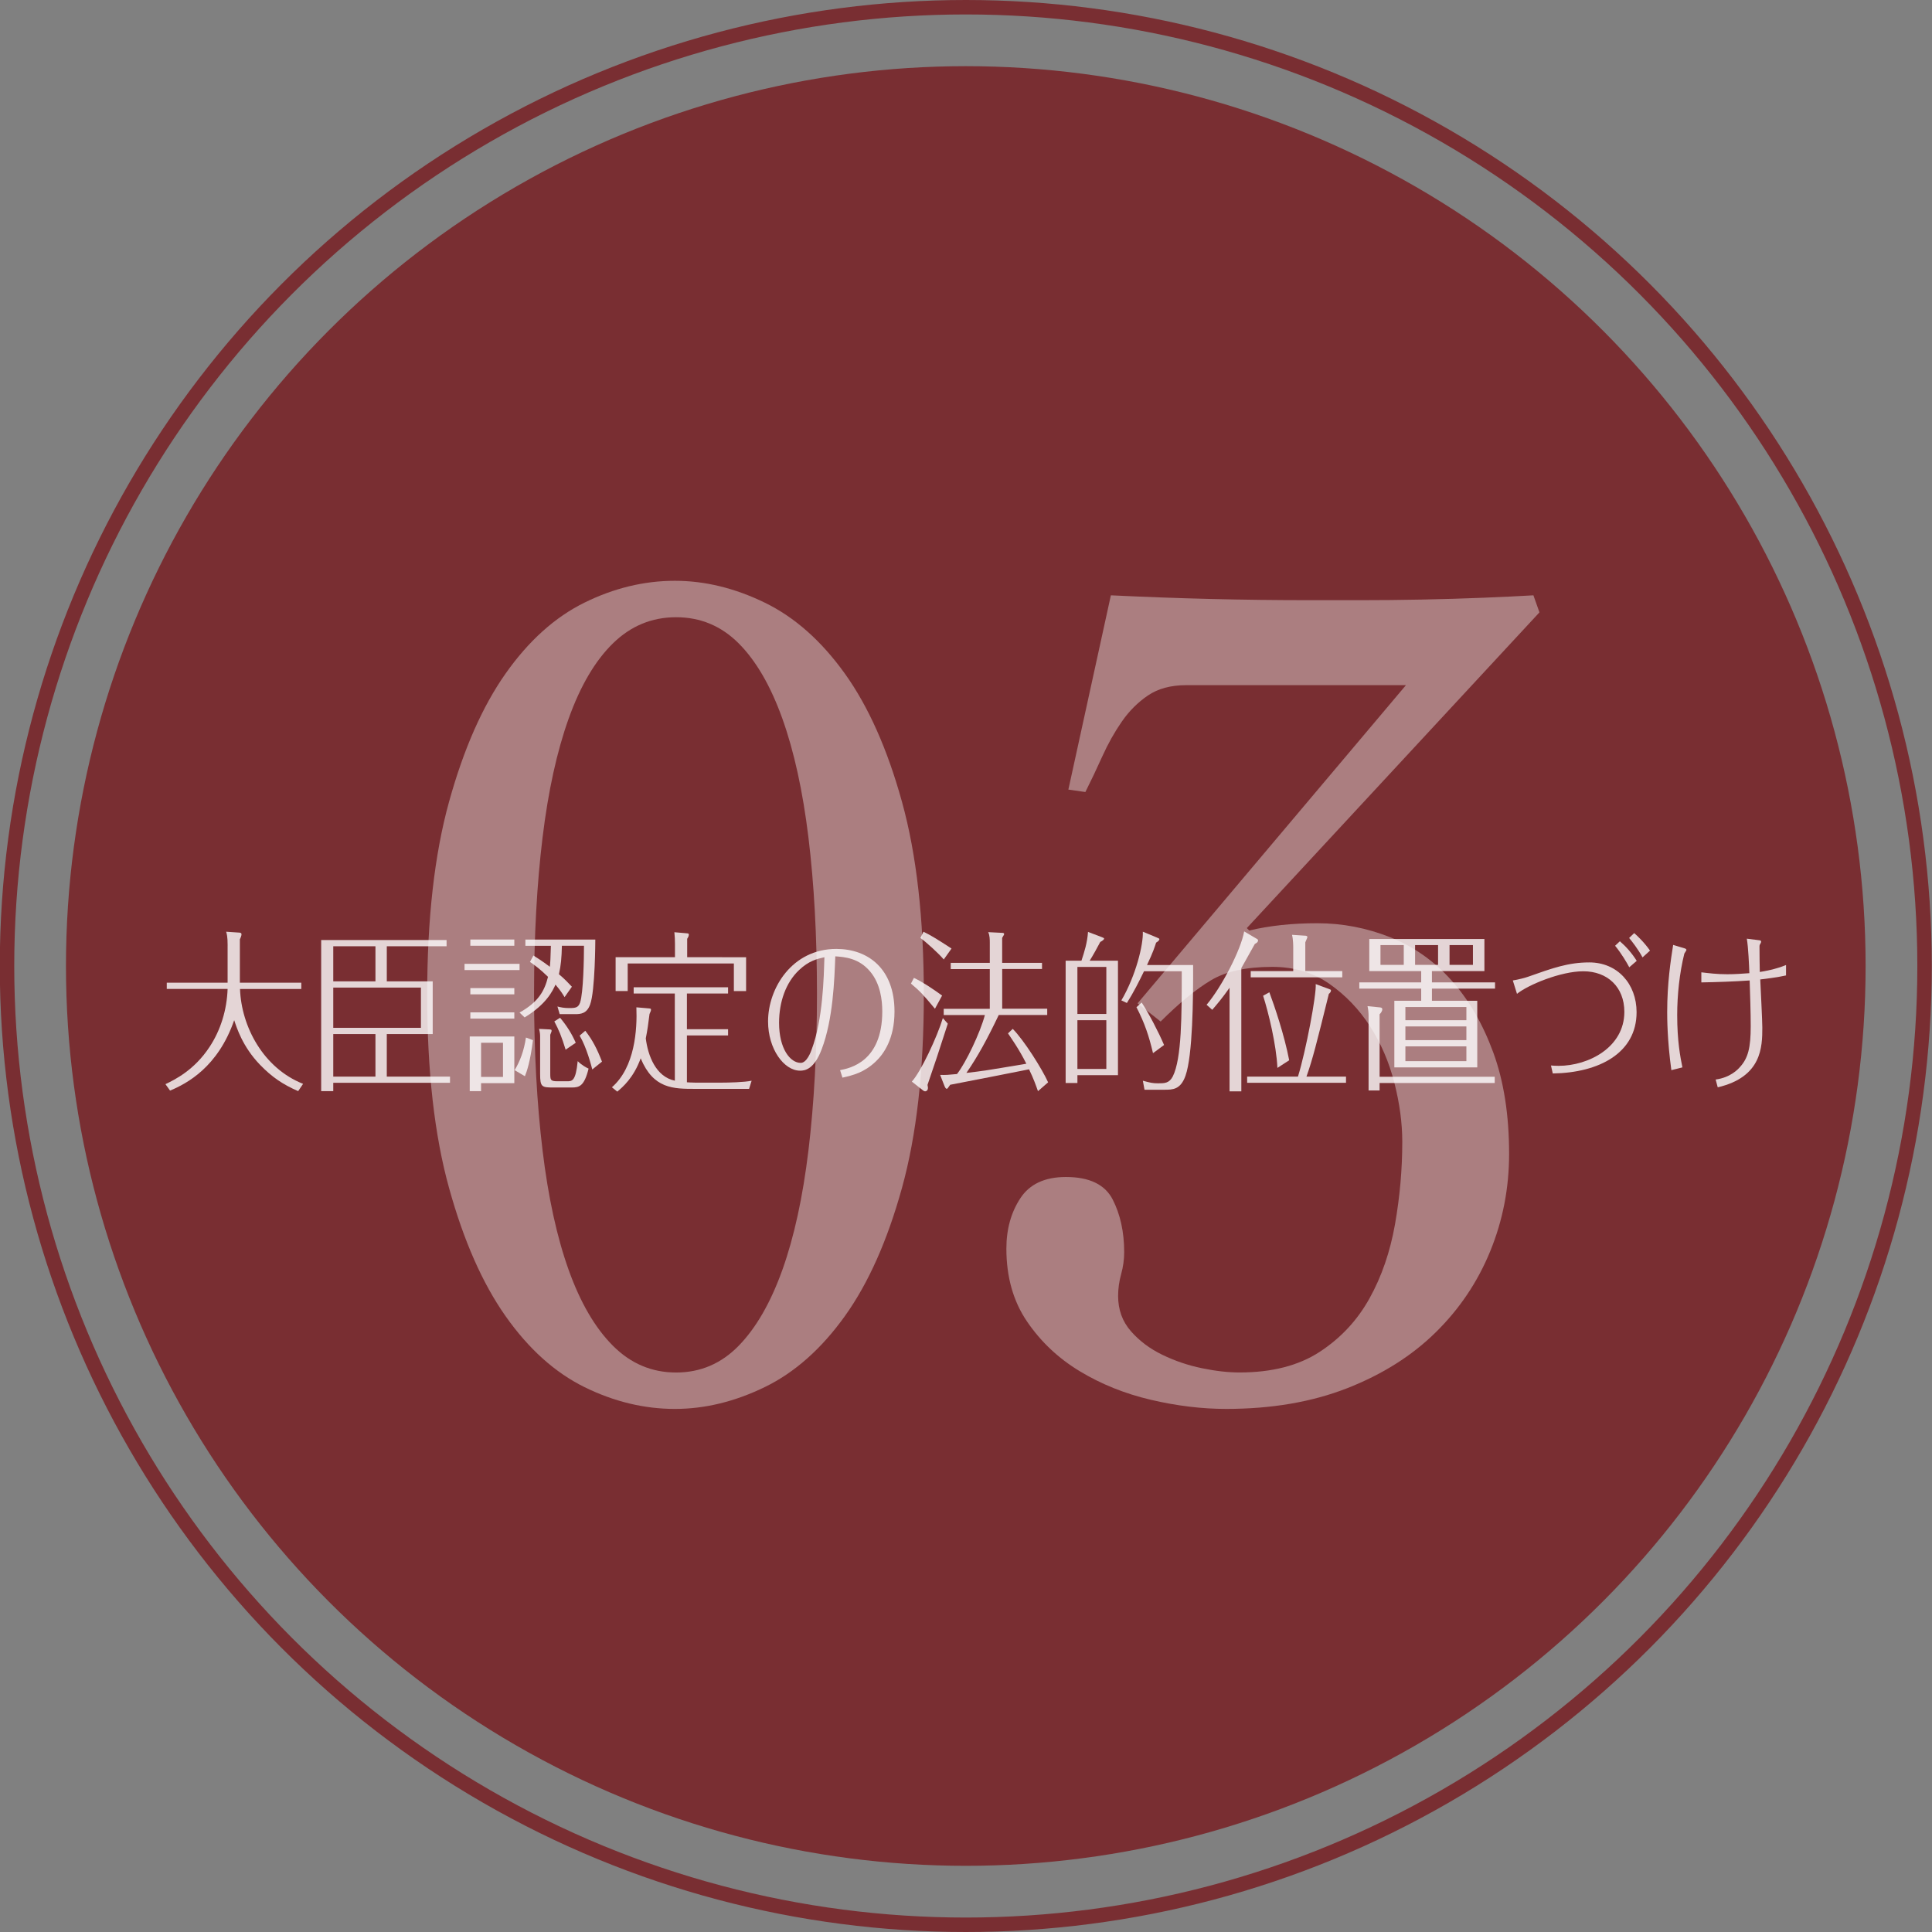
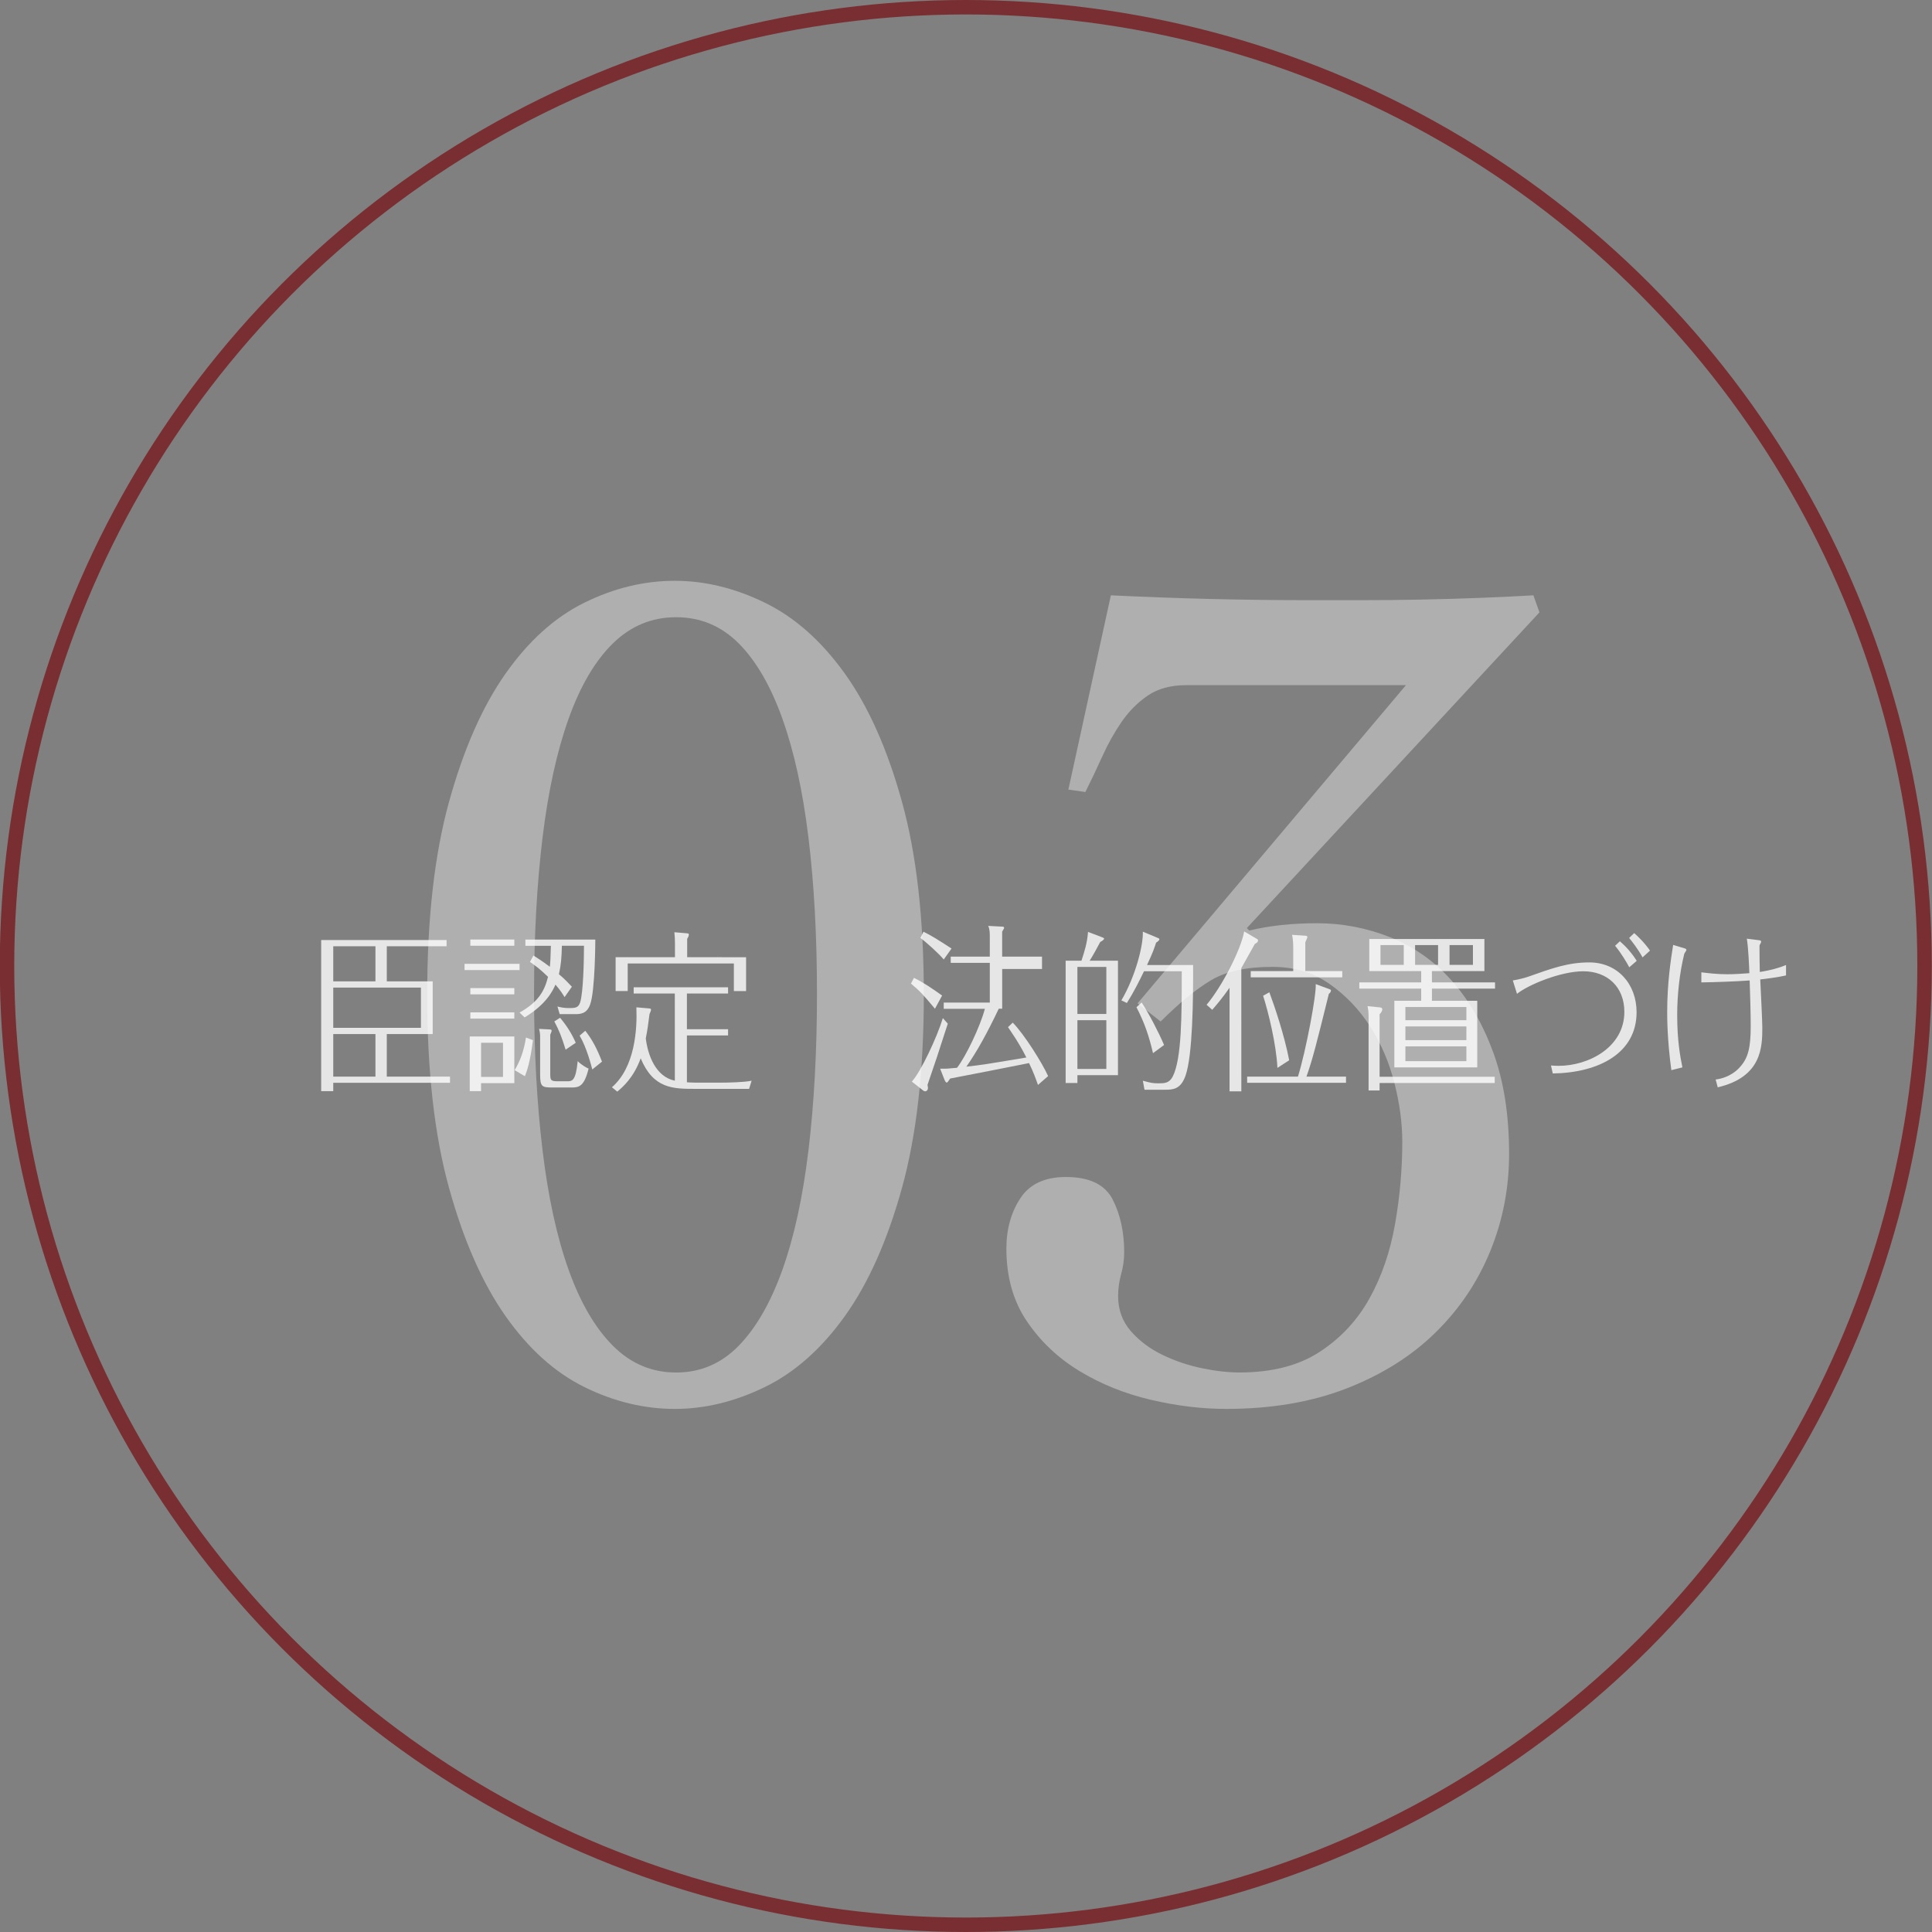
<svg xmlns="http://www.w3.org/2000/svg" version="1.1" id="レイヤー_1" x="0px" y="0px" width="267.3px" height="267.3px" viewBox="0 0 267.3 267.3" enable-background="new 0 0 267.3 267.3" xml:space="preserve">
  <rect x="0" y="0" width="267.3" height="267.3" fill="#808080" stroke="none" />
-   <circle fill="#792E32" cx="133.621" cy="133.649" r="124.494" />
  <circle fill="none" stroke="#792E32" stroke-width="2" stroke-miterlimit="10" cx="133.621" cy="133.65" r="132.65" />
  <g opacity="0.4">
    <path fill="#F4F4F4" d="M93.374,80.355c4.145,0,8.287,1.008,12.434,3.023c4.143,2.017,7.839,5.292,11.088,9.828   c3.248,4.536,5.881,10.443,7.896,17.725c2.017,7.281,3.023,16.188,3.023,26.712c0,10.528-1.009,19.435-3.023,26.712   c-2.017,7.281-4.647,13.188-7.896,17.727c-3.249,4.535-6.945,7.812-11.088,9.828c-4.146,2.016-8.289,3.021-12.434,3.021   c-4.258,0-8.429-1.01-12.516-3.021c-4.09-2.019-7.729-5.293-10.92-9.828c-3.192-4.537-5.797-10.442-7.812-17.727   c-2.018-7.277-3.023-16.184-3.023-26.712c0-10.524,1.008-19.431,3.023-26.712c2.016-7.279,4.618-13.188,7.812-17.725   c3.191-4.536,6.83-7.812,10.92-9.828C84.945,81.363,89.116,80.355,93.374,80.355z M93.542,85.396c-3.358,0-6.271,1.204-8.734,3.611   c-2.465,2.41-4.51,5.88-6.132,10.416c-1.625,4.536-2.829,10.023-3.612,16.464c-0.784,6.442-1.176,13.638-1.176,21.589   c0,7.953,0.392,15.178,1.176,21.672c0.783,6.496,1.987,12.014,3.612,16.548c1.622,4.536,3.667,8.038,6.132,10.5   c2.463,2.468,5.376,3.696,8.734,3.696c3.36,0,6.242-1.229,8.652-3.696c2.407-2.462,4.423-5.964,6.048-10.5   c1.622-4.534,2.827-10.052,3.611-16.548c0.783-6.494,1.177-13.719,1.177-21.672c0-7.951-0.394-15.146-1.177-21.589   c-0.784-6.438-1.989-11.928-3.611-16.464c-1.625-4.536-3.641-8.006-6.048-10.416C99.784,86.6,96.902,85.396,93.542,85.396z" />
    <path fill="#F4F4F4" d="M212.99,84.724l-40.486,43.68l0.336,0.336c2.8-0.672,5.937-1.008,9.406-1.008   c3.473,0,6.83,0.646,10.08,1.934c3.247,1.289,6.074,3.274,8.483,5.964c2.407,2.688,4.34,6.021,5.797,9.996   c1.454,3.977,2.185,8.649,2.185,14.025c0,4.704-0.867,9.188-2.604,13.439c-1.737,4.258-4.257,8.009-7.562,11.256   c-3.306,3.25-7.393,5.824-12.265,7.729c-4.872,1.902-10.444,2.854-16.717,2.854c-3.358,0-6.832-0.421-10.415-1.261   c-3.586-0.84-6.861-2.155-9.828-3.947c-2.969-1.791-5.404-4.088-7.309-6.889c-1.905-2.799-2.855-6.158-2.855-10.08   c0-2.688,0.645-5.012,1.934-6.974c1.285-1.958,3.388-2.938,6.301-2.938c3.246,0,5.4,1.037,6.469,3.107   c1.062,2.072,1.596,4.51,1.596,7.309c0,1.009-0.142,2.017-0.42,3.022c-0.279,1.009-0.42,2.017-0.42,3.023   c0,1.905,0.588,3.526,1.766,4.87c1.177,1.346,2.631,2.438,4.367,3.276c1.734,0.841,3.555,1.457,5.461,1.849   c1.901,0.395,3.639,0.589,5.207,0.589c4.479,0,8.176-0.951,11.09-2.854c2.91-1.902,5.207-4.367,6.888-7.394   c1.681-3.022,2.854-6.438,3.528-10.248c0.672-3.808,1.008-7.615,1.008-11.425c0-2.574-0.364-5.293-1.092-8.147   c-0.729-2.854-1.851-5.46-3.36-7.812c-1.511-2.354-3.39-4.312-5.628-5.881c-2.241-1.565-4.872-2.354-7.896-2.354   c-3.586,0-6.412,0.617-8.481,1.85c-2.073,1.232-4.396,3.137-6.974,5.713l-3.19-2.521l37.128-44.017h-30.408   c-2.129,0-3.893,0.479-5.292,1.429c-1.399,0.952-2.604,2.157-3.61,3.611c-1.009,1.457-1.904,3.054-2.688,4.788   c-0.784,1.737-1.569,3.39-2.353,4.956l-2.354-0.336l5.88-26.88c4.704,0.226,9.296,0.394,13.775,0.504   c4.479,0.111,9.072,0.168,13.774,0.168c1.903,0,4.228,0,6.974,0c2.742,0,5.568-0.026,8.482-0.084   c2.911-0.057,5.738-0.141,8.483-0.252c2.743-0.11,5.063-0.225,6.973-0.336L212.99,84.724z" />
  </g>
  <g opacity="0.8">
-     <path fill="#FFFFFF" d="M31.494,130.803c0-1.271-0.124-1.607-0.206-1.896l1.756,0.12c0.145,0,0.369,0.023,0.369,0.239   c0,0.217-0.145,0.528-0.227,0.696v6h8.499v0.865h-8.479c0.188,5.256,3.261,10.969,8.728,13.129l-0.681,1.008   c-2.146-0.938-3.633-1.944-5.304-3.672c-2.393-2.496-3.195-5.09-3.548-6.146c-2.249,6.504-6.54,8.764-8.871,9.744l-0.64-0.889   c1.279-0.623,3.981-1.92,6.106-5.16c1.524-2.305,2.394-5.111,2.494-8.016h-8.417v-0.865h8.417v-5.158L31.494,130.803   L31.494,130.803z" />
    <path fill="#FFFFFF" d="M59.867,135.771v7.297h-6.354v5.883h8.747v0.861H46.107v1.152h-1.671V130.06h17.35v0.863h-8.271v4.849   L59.867,135.771L59.867,135.771z M51.945,135.771v-4.849h-5.838v4.849H51.945z M46.107,136.636v5.568h12.13v-5.568H46.107z    M46.107,143.068v5.883h5.838v-5.883H46.107z" />
    <path fill="#FFFFFF" d="M71.882,133.348v0.864H64.27v-0.864H71.882z M71.159,143.404v6.456h-4.601v1.104H64.99v-7.562   L71.159,143.404L71.159,143.404z M71.159,129.987v0.864h-6.086v-0.864H71.159z M71.159,136.708v0.86h-6.086v-0.86H71.159z    M71.159,140.068v0.863h-6.086v-0.863H71.159z M66.559,144.269v4.729h3.032v-4.729H66.559z M73.737,143.91   c-0.392,3.069-0.846,4.317-1.114,4.989l-1.423-0.84c0.724-1.177,1.302-2.688,1.567-4.513L73.737,143.91z M78.111,137.957   c-0.248-0.408-0.537-0.891-1.259-1.729c-0.371,0.816-1.217,2.688-4.271,4.536l-0.699-0.673c2.62-1.463,3.466-3.023,3.938-4.943   c-1.155-1.128-1.878-1.632-2.496-2.062l0.477-0.89c0.516,0.336,1.194,0.744,2.269,1.562c0.062-0.505,0.104-1.129,0.146-2.904   h-3.527v-0.864h9.675c0,0.098-0.021,7.152-0.722,9.001c-0.454,1.248-1.3,1.319-2.062,1.319h-2.146l-0.31-1.057   c0.474,0.121,0.905,0.217,1.63,0.217c0.905,0,1.258-0.072,1.506-0.768c0.453-1.369,0.536-6.122,0.536-7.852H77.74   c-0.041,1.68-0.123,2.664-0.411,3.938c0.783,0.646,1.342,1.25,1.795,1.729L78.111,137.957z M75.944,142.419   c0.312,0.022,0.372,0.022,0.372,0.19c0,0.099-0.021,0.146-0.186,0.554v5.33c0,0.909,0.021,1.104,0.988,1.104h1.343   c0.681,0,1.194,0,1.465-2.784c0.557,0.552,1.217,0.912,1.506,1.032c-0.6,2.447-1.3,2.615-2.331,2.615h-2.56   c-1.59,0-1.814-0.071-1.814-1.871v-4.992c0-0.456,0-0.646-0.146-1.248L75.944,142.419z M77.492,140.812   c0.99,1.199,1.609,2.208,2.166,3.456l-1.401,0.96c-0.536-1.752-0.93-2.734-1.567-3.912L77.492,140.812z M81.948,147.964   c-0.165-0.603-0.784-3.049-1.754-4.68l0.784-0.675c0.97,1.248,1.609,2.448,2.311,4.272L81.948,147.964z" />
    <path fill="#FFFFFF" d="M93.363,137.453h-5.692v-0.863h13.06v0.863h-5.694v4.942h5.694v0.864h-5.694v6.479   c0.062,0,0.66,0.049,1.178,0.049h3.526c1.054,0,3.238-0.049,4.249-0.267l-0.351,1.129h-7.406c-3.094,0-5.838,0-7.592-4.226   c-0.99,2.713-2.496,3.984-3.238,4.608l-0.743-0.603c3.198-2.784,3.51-8.018,3.386-11.062l1.671,0.145   c0.31,0.023,0.351,0.048,0.351,0.191c0,0.119-0.041,0.217-0.206,0.601c-0.165,1.345-0.289,2.231-0.516,3.36   c0.288,2.328,1.361,5.305,4.021,5.854L93.363,137.453L93.363,137.453z M103.225,132.436v4.683h-1.692V133.3H86.845v3.816h-1.672   v-4.683h8.211v-1.849c0-0.504-0.021-1.08-0.082-1.607l1.689,0.146c0.229,0.022,0.312,0.022,0.312,0.19   c0,0.216-0.146,0.456-0.229,0.576v2.544L103.225,132.436L103.225,132.436z" />
-     <path fill="#FFFFFF" d="M116.228,148.061c1.32-0.265,5.839-1.128,5.839-8.138c0-1.562-0.269-3.815-1.65-5.473   c-1.566-1.896-3.526-2.04-4.849-2.138c-0.123,3.267-0.309,8.713-1.877,12.841c-1.072,2.856-2.372,2.979-2.991,2.979   c-2.249,0-4.436-3.023-4.436-6.815c0-4.585,3.319-10.031,9.448-10.031c4.331,0,8.046,2.688,8.046,8.665   c0,3.742-1.467,5.854-2.62,6.938c-1.609,1.512-3.115,1.872-4.58,2.208L116.228,148.061z M110.555,134.212   c-1.836,1.728-2.767,4.416-2.767,7.295c0,3.602,1.55,5.546,2.992,5.546c0.848,0,1.402-1.513,1.526-1.872   c1.547-4.152,1.671-9.938,1.753-12.745C113.011,132.676,111.896,132.939,110.555,134.212z" />
-     <path fill="#FFFFFF" d="M129.355,139.563c-1.63-1.94-1.979-2.353-3.321-3.479l0.412-0.791c1.259,0.6,2.602,1.512,3.899,2.445   L129.355,139.563z M131.131,141.628c-1.178,3.695-1.96,6.021-2.808,8.473c0.041,0.216,0.062,0.312,0.062,0.408   c0,0.408-0.289,0.479-0.371,0.479c-0.124,0-0.206-0.048-0.271-0.097l-1.588-1.248c1.258-1.368,3.508-6.19,4.291-8.784   L131.131,141.628z M130.572,132.748c-0.66-0.792-2.393-2.376-3.236-2.978l0.433-0.862c1.073,0.526,1.96,1.078,3.879,2.326   L130.572,132.748z M144.167,133.204v0.862h-5.51v5.496h6.23v0.864h-6.705c-1.629,3.407-2.93,5.784-4.479,8.017   c2.437-0.288,2.579-0.312,8.295-1.271c-1.013-2.039-2.168-3.647-2.539-4.199l0.66-0.624c1.549,1.562,4.063,5.544,4.892,7.396   l-1.403,1.224c-0.288-0.816-0.617-1.753-1.236-3.024c-3.631,0.723-7.263,1.439-10.914,2.139c-0.329,0.479-0.37,0.553-0.475,0.553   c-0.146,0-0.248-0.24-0.31-0.385l-0.601-1.535c0.847,0.021,1.073,0,2.332-0.12c1.217-1.536,3.218-5.736,3.857-8.161h-5.694v-0.864   h6.375v-5.496h-5.405v-0.862h5.405v-2.784c0-0.384,0-1.056-0.227-1.464l1.896,0.096c0.188,0,0.312,0.024,0.312,0.168   c0,0.072-0.021,0.12-0.271,0.528v3.456h5.511v-0.005h0.004V133.204z" />
+     <path fill="#FFFFFF" d="M129.355,139.563c-1.63-1.94-1.979-2.353-3.321-3.479l0.412-0.791c1.259,0.6,2.602,1.512,3.899,2.445   L129.355,139.563z M131.131,141.628c-1.178,3.695-1.96,6.021-2.808,8.473c0.041,0.216,0.062,0.312,0.062,0.408   c0,0.408-0.289,0.479-0.371,0.479c-0.124,0-0.206-0.048-0.271-0.097l-1.588-1.248c1.258-1.368,3.508-6.19,4.291-8.784   L131.131,141.628z M130.572,132.748c-0.66-0.792-2.393-2.376-3.236-2.978l0.433-0.862c1.073,0.526,1.96,1.078,3.879,2.326   L130.572,132.748z M144.167,133.204v0.862h-5.51v5.496h6.23h-6.705c-1.629,3.407-2.93,5.784-4.479,8.017   c2.437-0.288,2.579-0.312,8.295-1.271c-1.013-2.039-2.168-3.647-2.539-4.199l0.66-0.624c1.549,1.562,4.063,5.544,4.892,7.396   l-1.403,1.224c-0.288-0.816-0.617-1.753-1.236-3.024c-3.631,0.723-7.263,1.439-10.914,2.139c-0.329,0.479-0.37,0.553-0.475,0.553   c-0.146,0-0.248-0.24-0.31-0.385l-0.601-1.535c0.847,0.021,1.073,0,2.332-0.12c1.217-1.536,3.218-5.736,3.857-8.161h-5.694v-0.864   h6.375v-5.496h-5.405v-0.862h5.405v-2.784c0-0.384,0-1.056-0.227-1.464l1.896,0.096c0.188,0,0.312,0.024,0.312,0.168   c0,0.072-0.021,0.12-0.271,0.528v3.456h5.511v-0.005h0.004V133.204z" />
    <path fill="#FFFFFF" d="M154.675,132.916v15.841h-5.61v1.08h-1.629v-16.921h2.187c0.412-1.248,0.808-2.496,0.907-3.984l1.837,0.696   c0.146,0.048,0.395,0.145,0.395,0.24c0,0.095-0.229,0.312-0.537,0.456c-0.436,0.84-1.012,1.87-1.464,2.592H154.675z    M149.063,140.285h4.003v-6.507h-4.003V140.285z M153.066,141.148h-4.003v6.744h4.003V141.148z M165.072,133.516   c0.021,4.8-0.062,12.505-1.052,15.313c-0.681,1.94-1.795,1.94-2.909,1.94h-2.764l-0.229-1.248c1.055,0.288,1.342,0.36,2.125,0.36   c0.865,0,1.525,0,2.021-0.961c1.237-2.473,1.237-8.521,1.237-14.545h-5.222c-0.681,1.416-1.483,3-2.372,4.393l-0.764-0.357   c2.021-3.435,3.054-7.752,2.971-9.507l1.857,0.77c0.351,0.145,0.433,0.168,0.433,0.288c0,0.097-0.165,0.288-0.454,0.456   c-0.186,0.576-0.41,1.318-1.258,3.097H165.072z M159.523,145.708c-0.559-2.377-1.154-4.152-2.29-6.36l0.722-0.646   c1.032,1.584,2.332,4.077,3.098,5.879L159.523,145.708z" />
    <path fill="#FFFFFF" d="M171.744,150.989h-1.631v-14.327c-1.031,1.465-1.771,2.326-2.394,3.049l-0.783-0.696   c2.083-2.448,4.767-7.633,5.198-10.152l1.754,1.032c0.124,0.071,0.165,0.096,0.165,0.239c0,0.24-0.289,0.385-0.437,0.456   c-0.289,0.528-1.607,2.881-1.877,3.358L171.744,150.989L171.744,150.989z M186.226,148.951v0.86h-13.678v-0.86h7.031   c1.114-3.604,2.58-11.402,2.455-12.797l1.836,0.676c0.248,0.096,0.271,0.096,0.271,0.215c0,0.217-0.188,0.385-0.289,0.457   c-1.712,6.912-2.229,9-3.096,11.449H186.226z M185.708,134.355v0.864h-12.666v-0.864h5.881v-3.288c0-0.19,0-1.08-0.166-1.729   l1.837,0.12c0.062,0,0.288,0.022,0.288,0.19c0,0.049-0.021,0.12-0.288,0.722v3.982L185.708,134.355L185.708,134.355z    M176.735,147.75c-0.146-3.217-1.259-7.752-1.979-9.984l0.865-0.479c0.701,1.871,2.084,5.949,2.743,9.405L176.735,147.75z" />
    <path fill="#FFFFFF" d="M198.114,135.917h8.729v0.86h-8.729v1.683h6.271v9.218h-11.472v-9.218h3.715v-1.683h-8.562v-0.86h8.562   v-1.562h-7.182v-4.438h15.928v4.438h-7.264L198.114,135.917L198.114,135.917z M206.8,148.973v0.864h-15.928v1.031h-1.524v-10.32   c0-0.408-0.041-0.889-0.146-1.344l1.672,0.168c0.27,0.021,0.371,0.096,0.371,0.264c0,0.265-0.207,0.527-0.371,0.695v8.642H206.8z    M194.216,130.755h-3.221v2.736h3.221V130.755z M202.88,141.148v-1.822h-8.438v1.822H202.88z M194.442,142.012v1.896h8.438v-1.896   H194.442z M194.442,144.772v2.04h8.438v-2.04H194.442z M195.783,133.492h3.18v-2.736h-3.18V133.492z M200.55,133.492h3.236v-2.736   h-3.236V133.492z" />
    <path fill="#FFFFFF" d="M214.583,147.414c0.312,0.021,0.535,0.049,1.055,0.049c4.146,0,9.098-2.568,9.098-7.465   c0-3.457-2.354-5.617-5.674-5.617c-3.156,0-7.674,1.896-9.18,3.121l-0.578-1.852c0.783-0.119,1.836-0.406,2.146-0.525   c3.383-1.199,5.549-1.971,8.438-1.971c3.896,0,6.54,2.979,6.54,6.891c0,5.642-5.181,8.377-11.595,8.474L214.583,147.414z    M225.416,133.828c-0.33-0.624-1.071-1.896-1.961-2.978l0.66-0.624c0.866,0.744,1.672,1.655,2.331,2.712L225.416,133.828z    M227.251,132.459c-0.601-1.128-1.508-2.28-1.855-2.688l0.701-0.673c0.454,0.385,1.465,1.368,2.188,2.425L227.251,132.459z" />
    <path fill="#FFFFFF" d="M231.239,148.061c-0.577-4.2-0.577-7.317-0.577-8.041c0-4.008,0.495-7.2,0.825-9.288l1.589,0.479   c0.164,0.048,0.247,0.12,0.247,0.216c0,0.097-0.247,0.408-0.288,0.505c-0.66,2.64-0.988,5.735-0.988,8.496   c0,3.625,0.434,5.833,0.722,7.249L231.239,148.061z M247.104,134.957c-1.176,0.265-2.888,0.479-3.567,0.553   c0.062,1.224,0.287,5.809,0.287,6.646c0,2.688-0.062,6.843-6.168,8.28l-0.289-1.08c2.021-0.264,3.098-1.416,3.342-1.704   c1.156-1.248,1.51-2.712,1.51-5.664c0-1.942-0.083-4.317-0.146-6.337c-2.043,0.146-4.766,0.24-6.685,0.268v-1.396   c1.011,0.12,2.146,0.267,3.59,0.267c1.114,0,1.96-0.072,3.053-0.146c-0.041-1.15-0.144-3.553-0.351-4.774l1.713,0.216   c0.145,0.022,0.268,0.048,0.268,0.19c0,0.098-0.062,0.218-0.103,0.288c-0.124,0.191-0.124,0.239-0.124,0.479   c0,0.576,0.021,2.929,0.041,3.433c0.619-0.096,2.166-0.36,3.631-0.96L247.104,134.957L247.104,134.957z" />
  </g>
</svg>